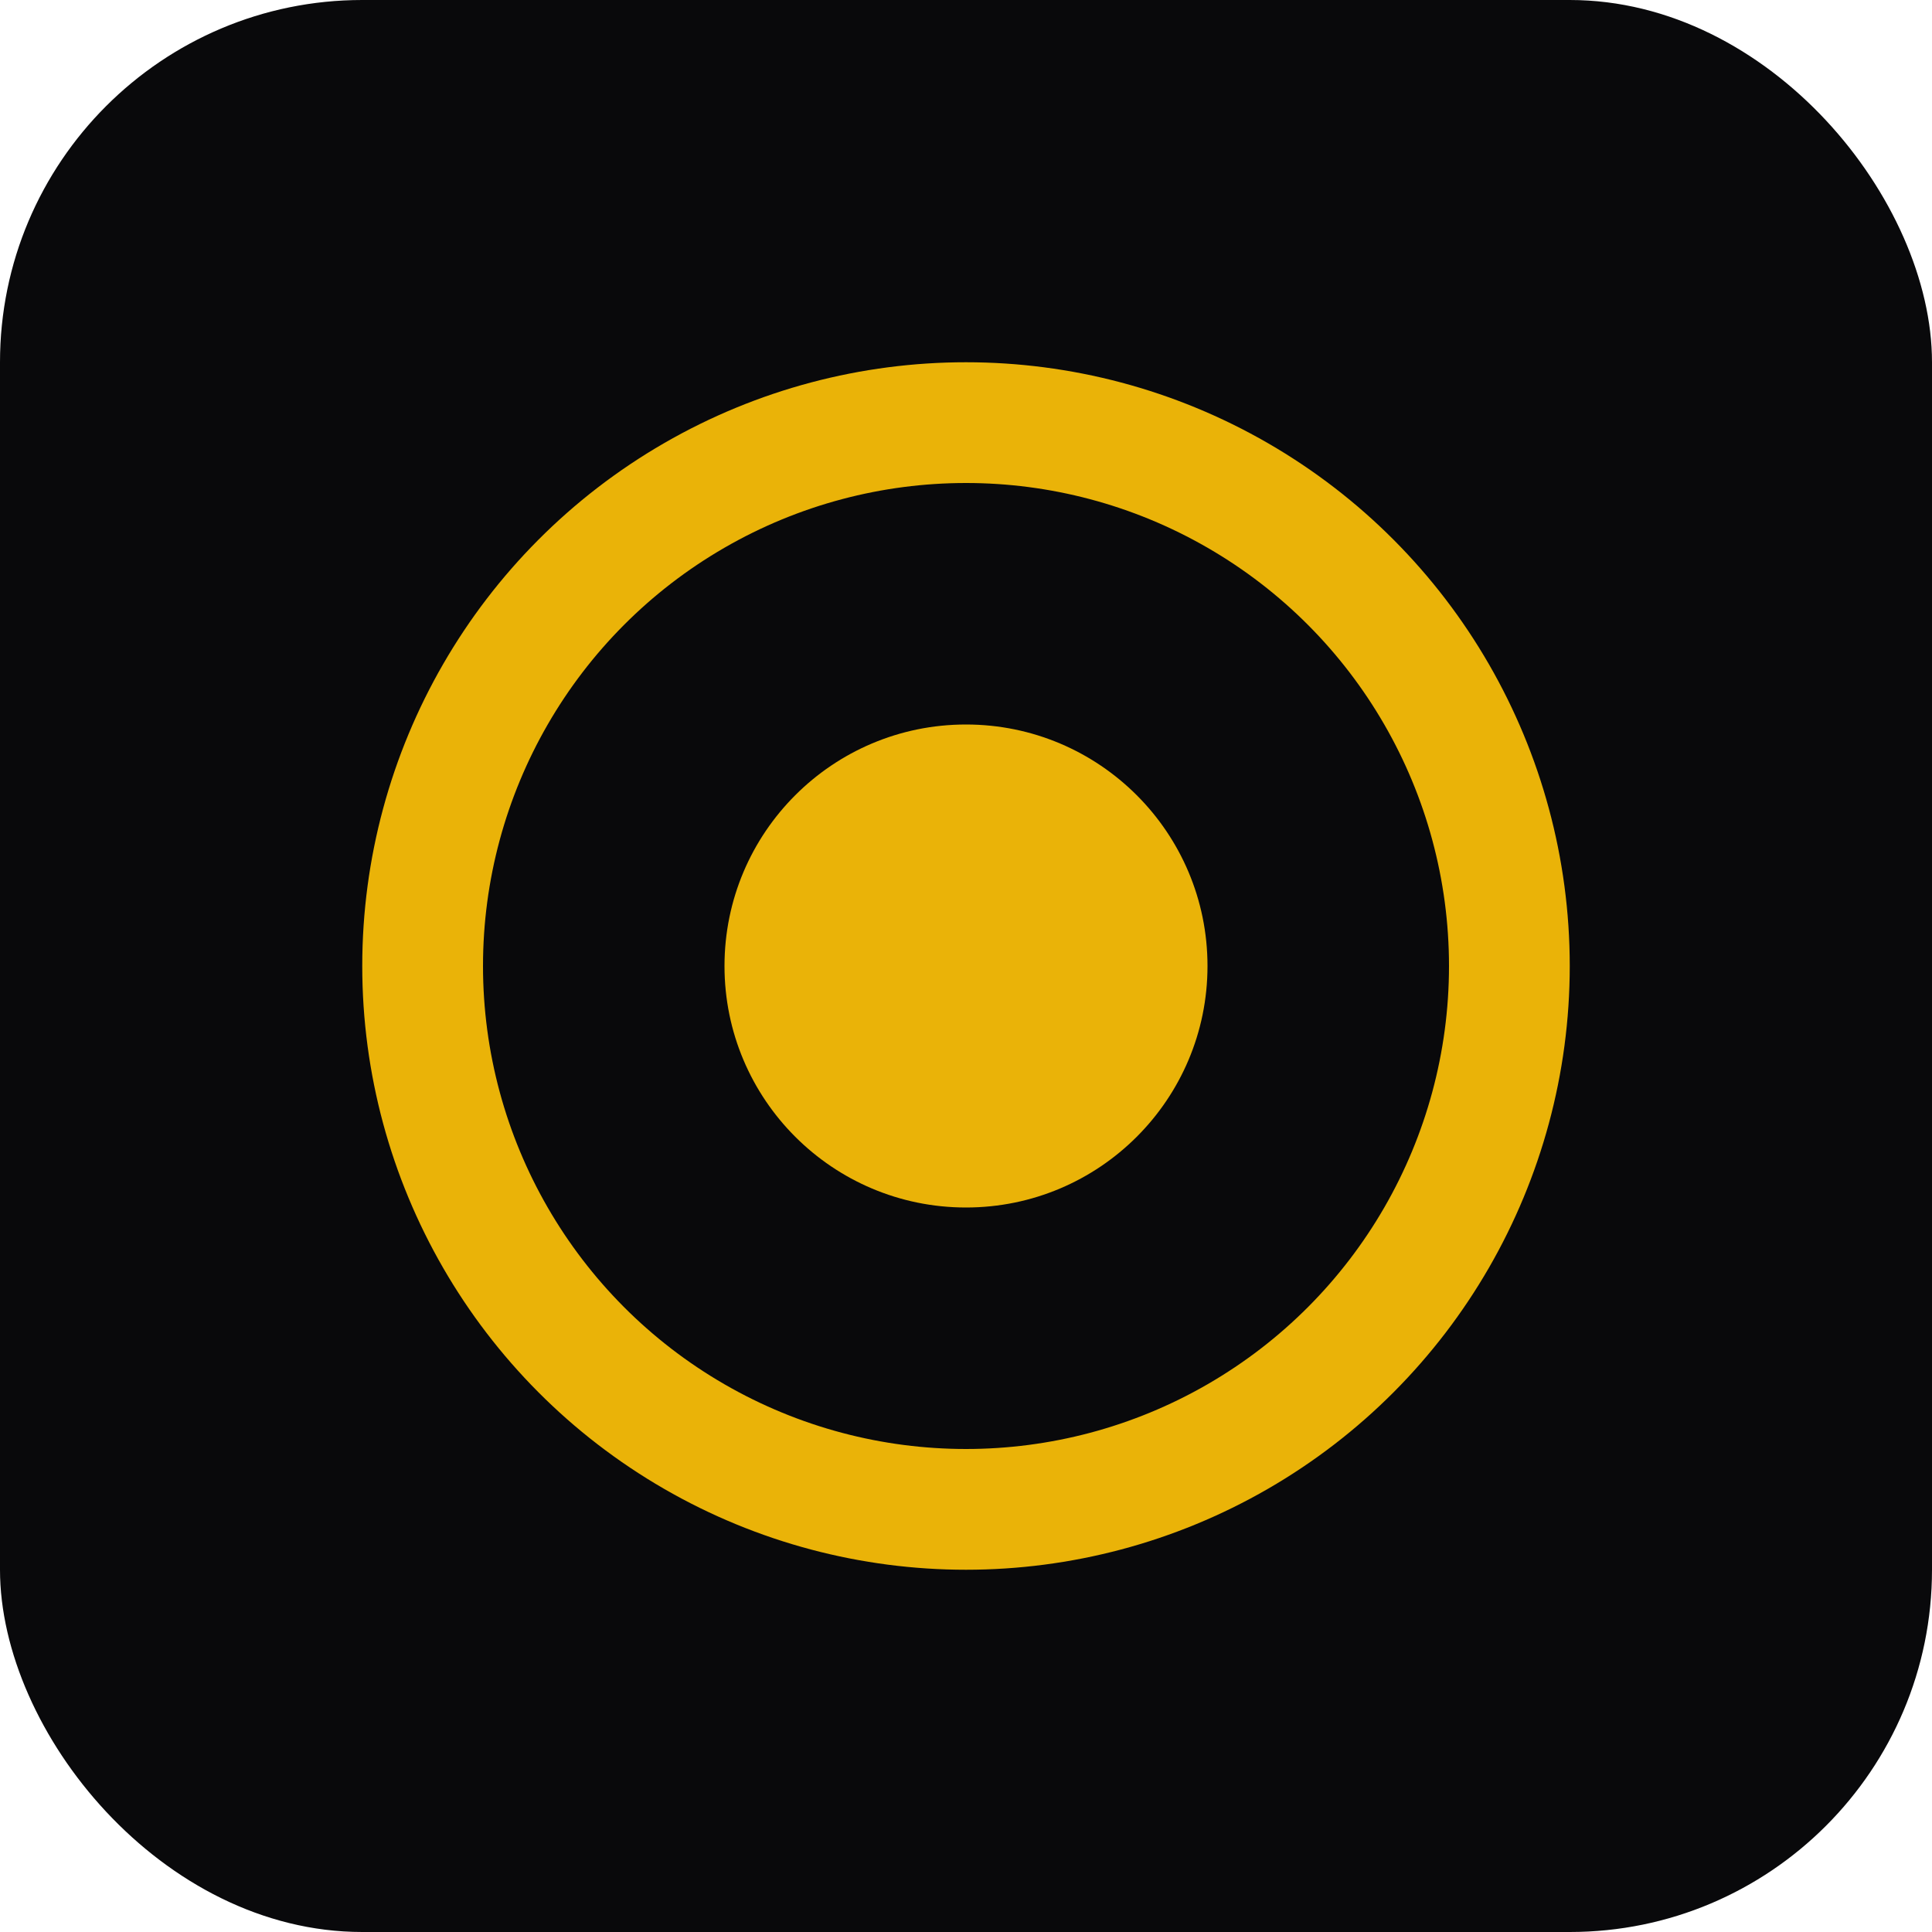
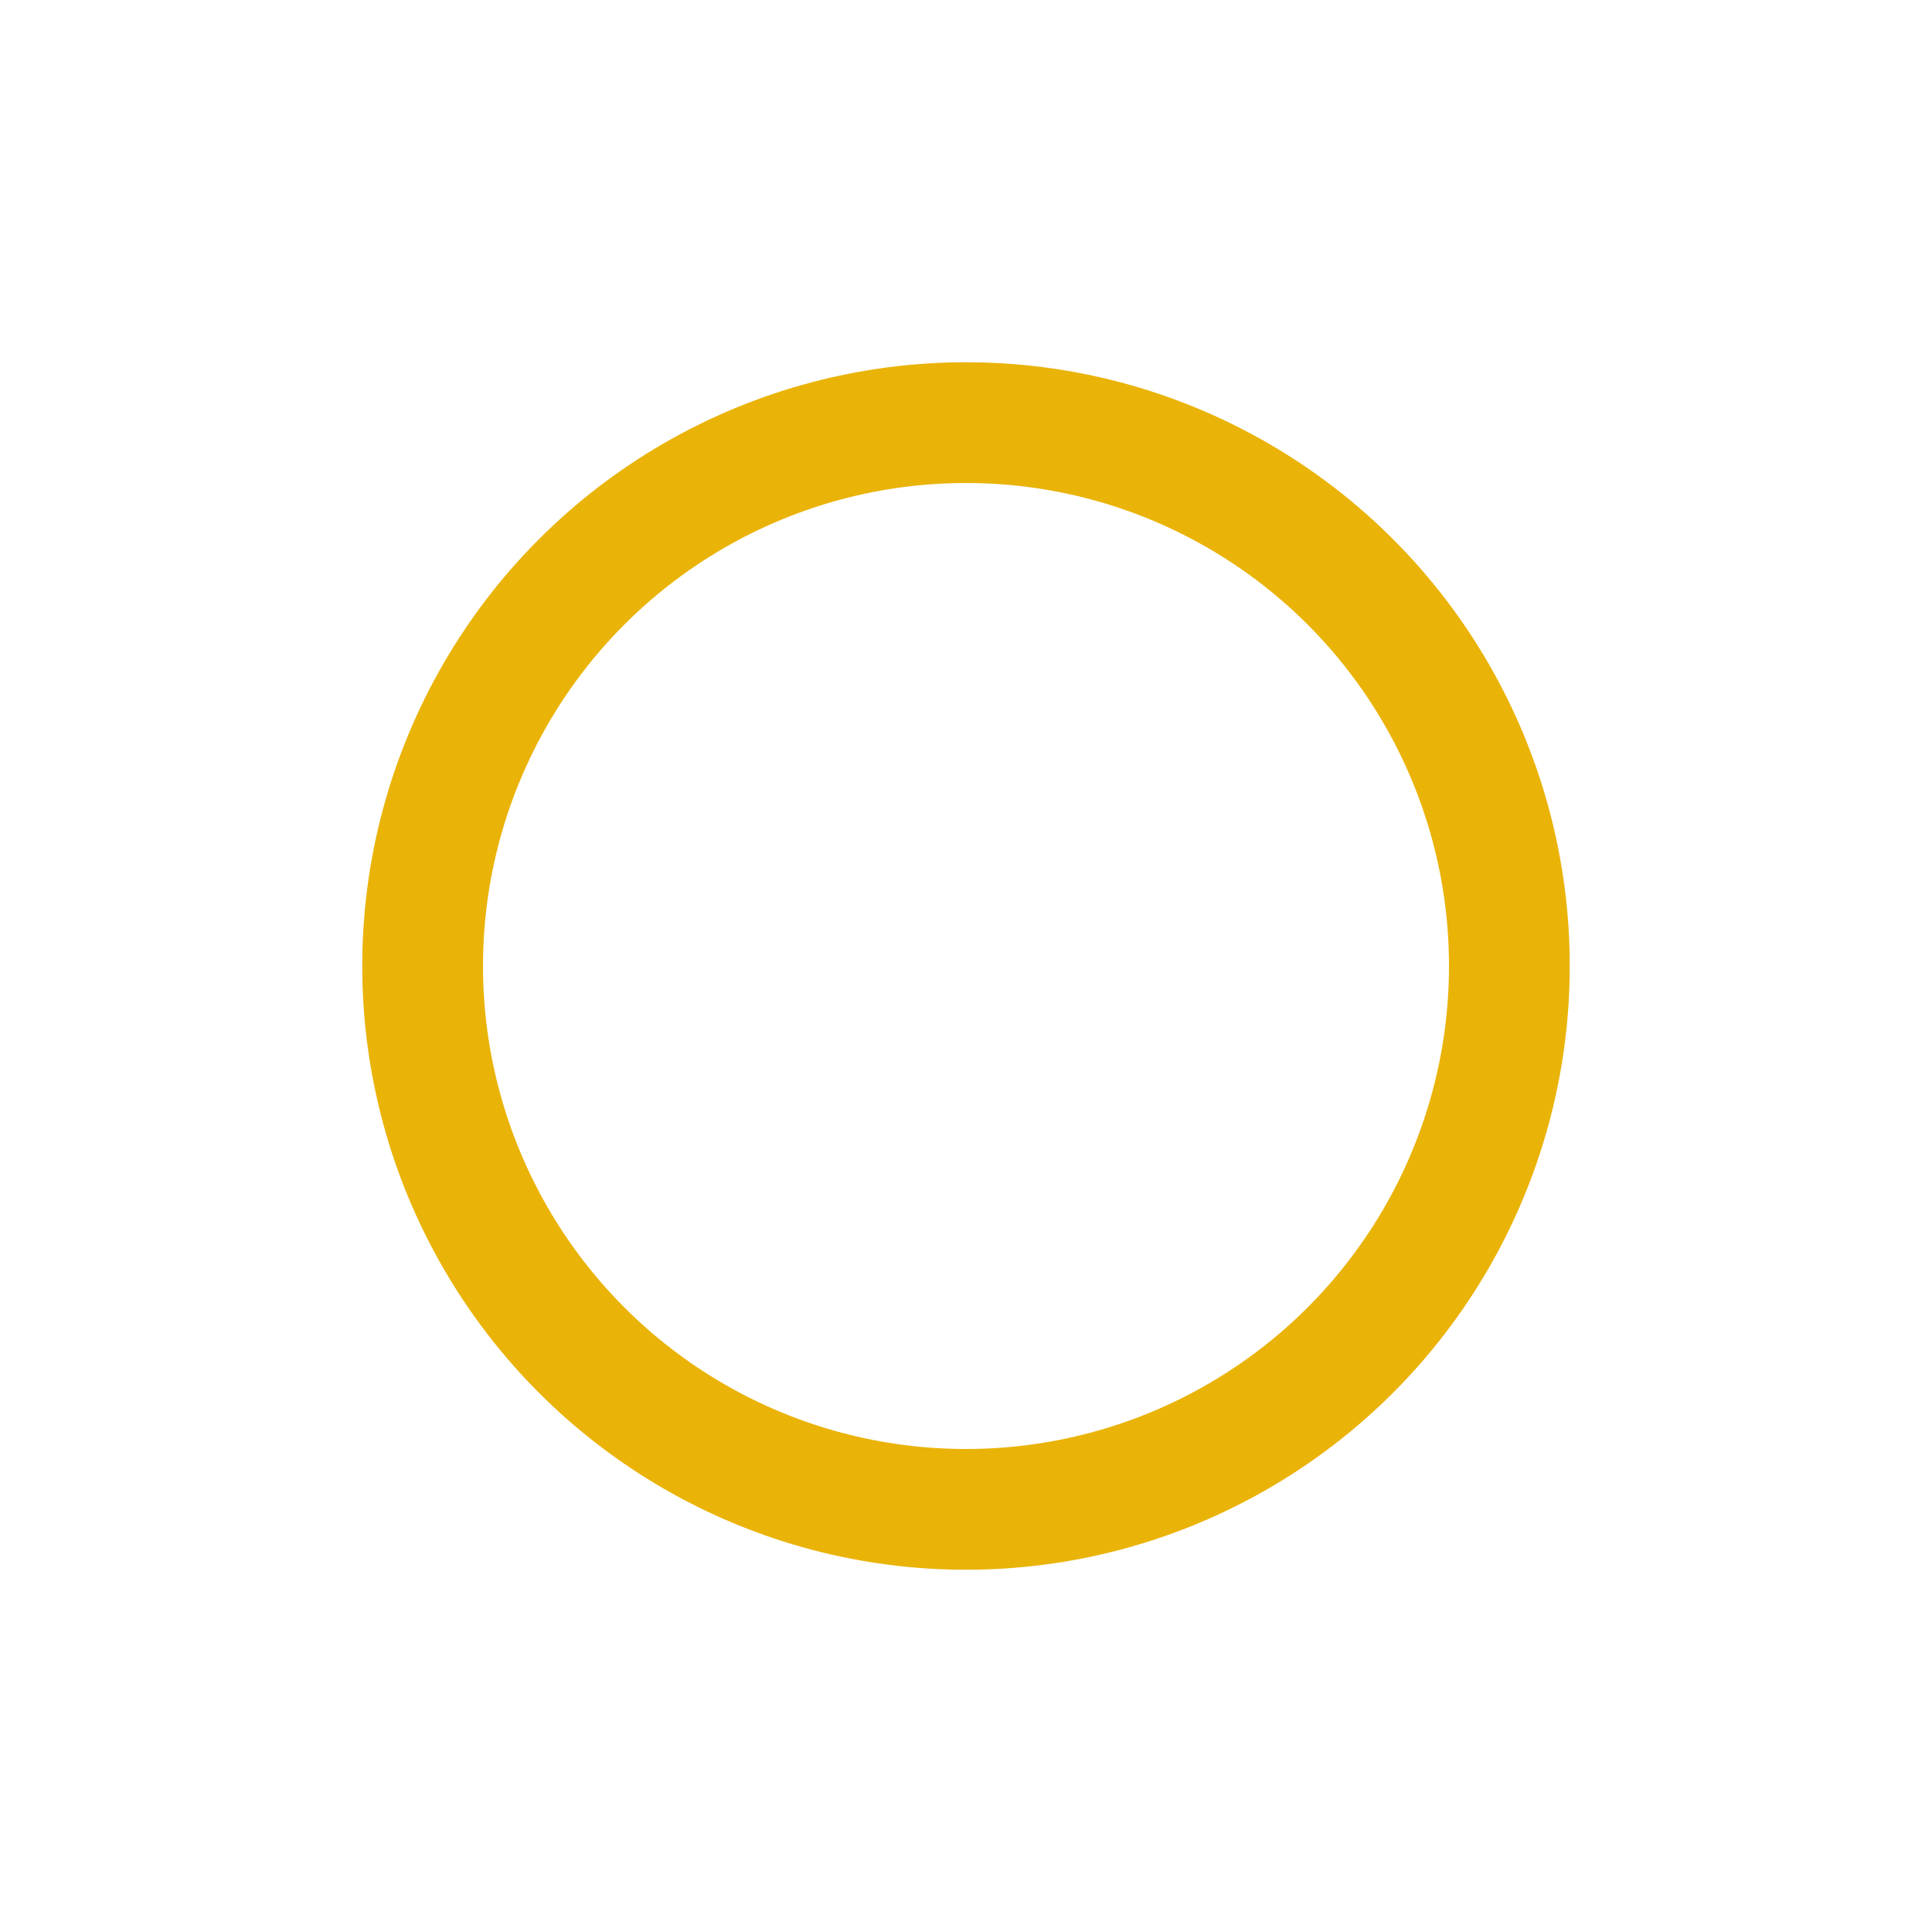
<svg xmlns="http://www.w3.org/2000/svg" viewBox="0 0 32 32">
-   <rect width="32" height="32" rx="6" fill="#09090b" />
  <circle cx="16" cy="16" r="9" fill="none" stroke="#eab308" stroke-width="2" />
-   <circle cx="16" cy="16" r="4" fill="#eab308" />
</svg>